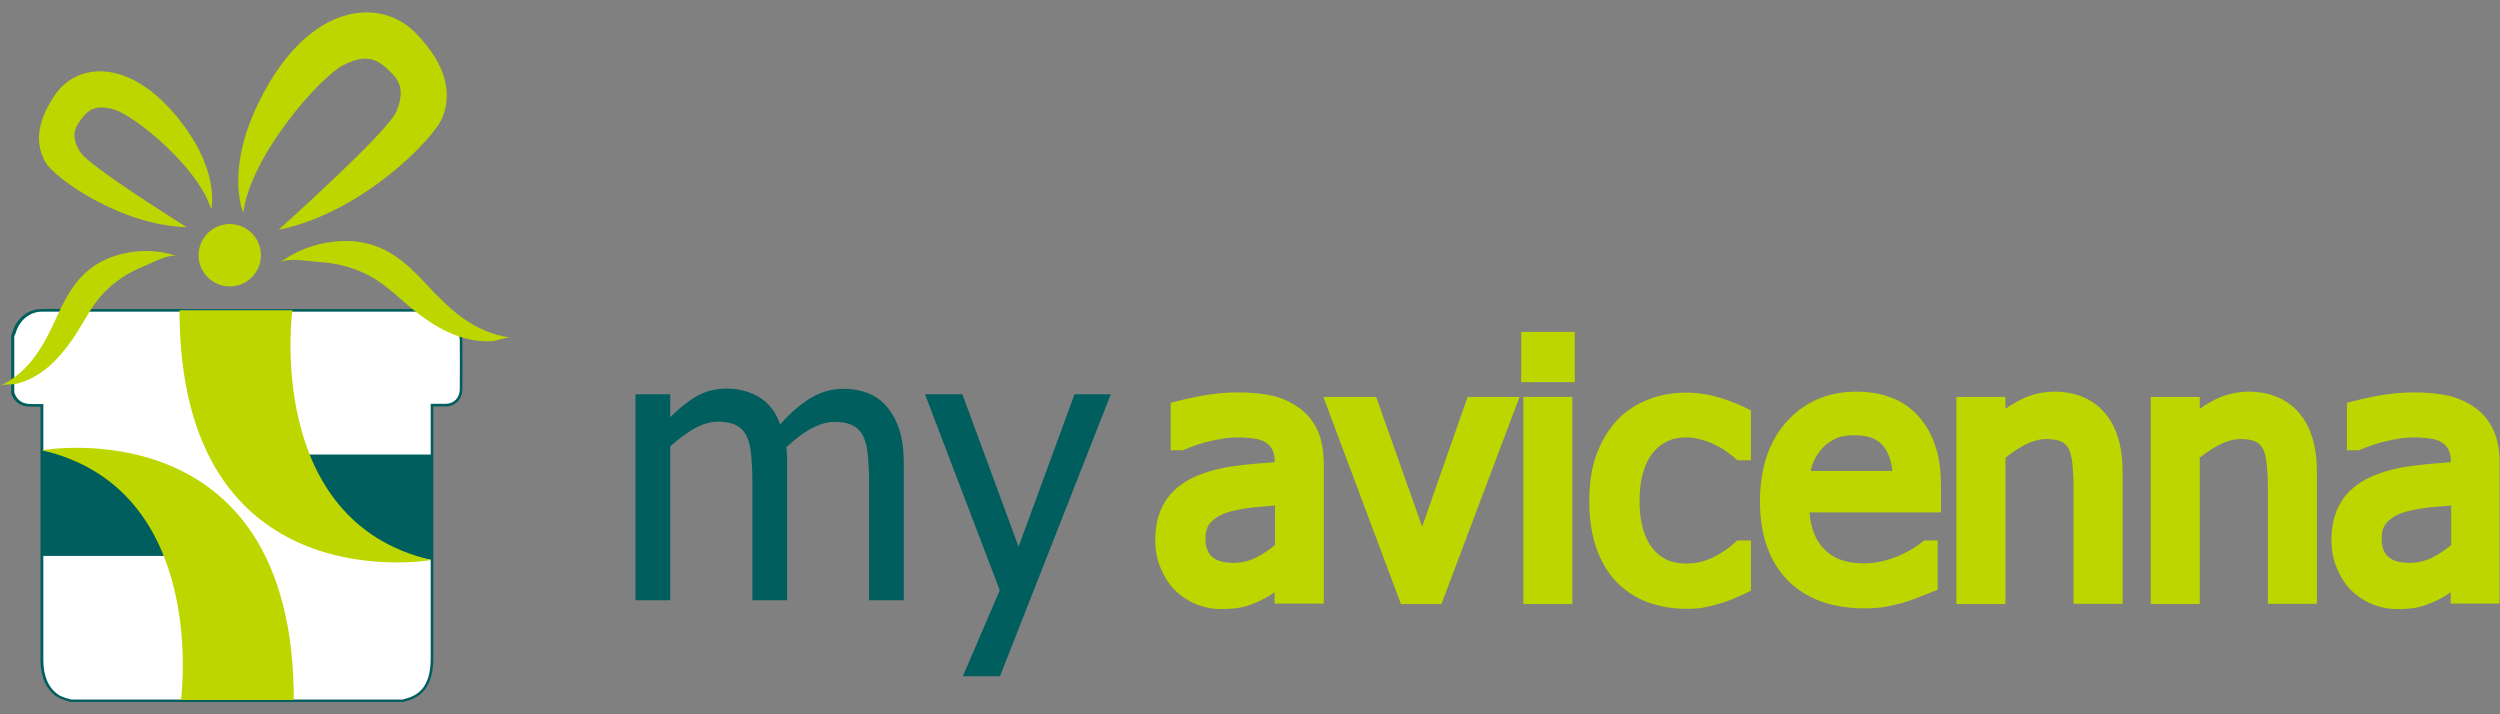
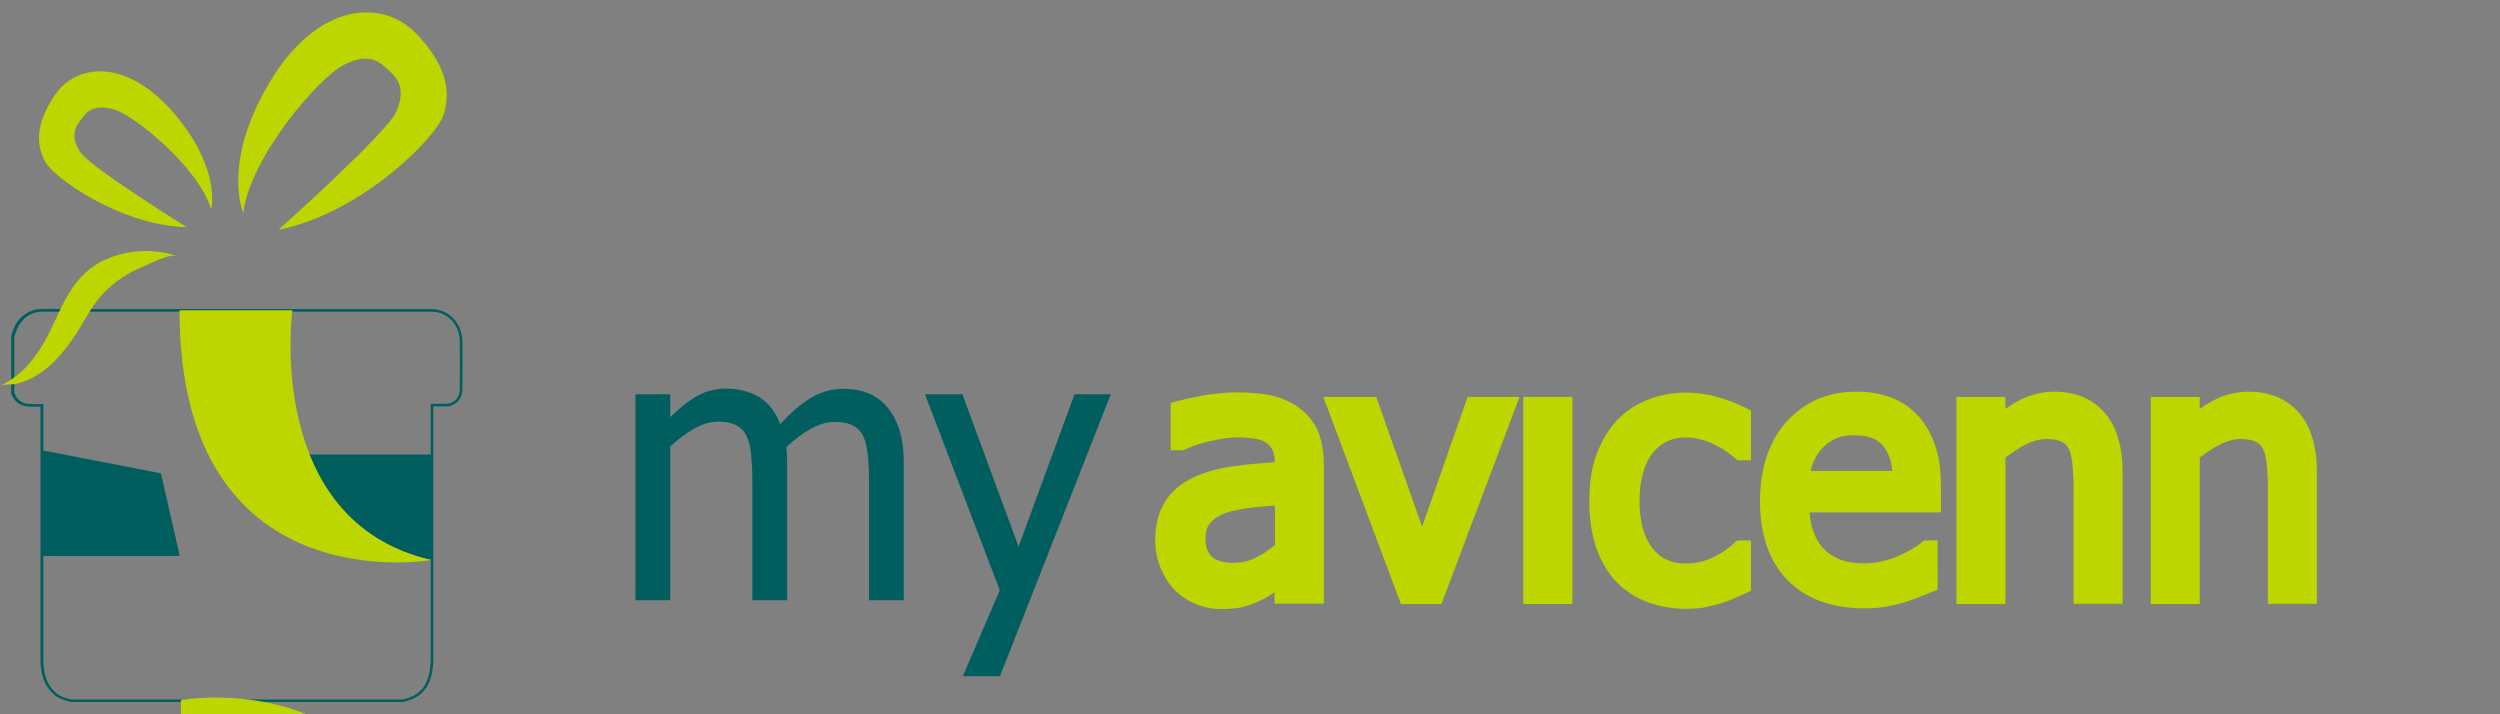
<svg xmlns="http://www.w3.org/2000/svg" version="1.1" id="Layer_1" x="0px" y="0px" width="1050px" height="300px" viewBox="0 0 1050 300" style="enable-background:new 0 0 1050 300;" xml:space="preserve">
  <rect x="0" y="0" width="1050" height="300" fill="#808080" stroke="none" />
  <style type="text/css">
	.st0{fill:#BED600;}
	.st1{fill:#005F5E;}
	.st2{fill:#FFFFFF;}
</style>
  <g>
    <g>
      <path class="st0" d="M545.9,171.5c-3.4-2.5-7.3-4.3-11.5-5.3c-4-0.9-8.9-1.4-14.7-1.4c-4.7,0-9.6,0.5-14.4,1.3    c-4.8,0.9-8.4,1.7-11,2.4l-2.6,0.7v19.9h5.1l0.7-0.3c4-1.7,8-3,12-3.8c3.9-0.9,7.3-1.3,10.2-1.3c2.4,0,4.8,0.2,7.1,0.5    c2,0.3,3.6,0.8,4.9,1.7c1.1,0.7,2,1.7,2.7,3c0.6,1.3,1,3,1,5.2c-5.9,0.4-11.4,0.9-16.6,1.6c-6.4,0.8-12.1,2.4-16.9,4.5    c-5.7,2.6-10,6.2-12.7,10.7c-2.7,4.4-4,9.8-4,16c0,4,0.7,7.9,2.2,11.5c1.5,3.6,3.4,6.8,5.9,9.3c2.6,2.6,5.6,4.6,8.9,6    c3.4,1.4,7,2.1,10.7,2.1c4.4,0,7.8-0.4,10.4-1.2c2.4-0.7,5-1.8,7.5-3.1c1.5-0.7,3-1.7,4.5-2.8v4.8H556v-58.2    c0-5.4-0.8-10.2-2.4-14.1C551.9,177.4,549.3,174,545.9,171.5z M535.5,212.3v16.6c-2.4,2-5,3.8-7.8,5.2c-2.9,1.5-6.2,2.3-9.8,2.3    c-4,0-7-0.9-8.9-2.6c-1.8-1.6-2.7-4.2-2.7-7.7c0-3.1,0.8-5.3,2.4-6.9c1.9-1.9,4.4-3.3,7.4-4.2c2.8-0.8,6.5-1.5,11.2-2    C530.3,212.8,533.1,212.5,535.5,212.3z" />
    </g>
    <g>
      <polygon class="st0" points="597.3,221.2 578,166.7 555.8,166.7 588.4,253.7 605.4,253.7 638.2,166.7 616.4,166.7   " />
    </g>
    <g>
      <rect x="639.8" y="166.7" class="st0" width="20.6" height="87" />
    </g>
    <g>
-       <rect x="638.9" y="139.4" class="st0" width="22.5" height="21.1" />
-     </g>
+       </g>
    <g>
      <path class="st0" d="M728.6,227.9c-2.8,2.6-6,4.7-9.5,6.4c-3.5,1.6-7.2,2.4-11,2.4c-6.1,0-10.7-2.1-14.1-6.5    c-3.6-4.6-5.4-11.3-5.4-19.8c0-8.7,1.9-15.5,5.5-20.1c3.5-4.4,8.1-6.6,14-6.6c2,0,4.1,0.3,6.3,0.9c2.3,0.6,4.3,1.4,5.9,2.2    c2,1,3.7,2,5,3c1.4,1,2.5,1.8,3.4,2.6l1,0.9h5.7v-20.9l-2-1c-3.4-1.7-7.2-3.2-11.5-4.5c-4.4-1.3-9-2-13.7-2    c-5.8,0-11.4,1-16.4,3.1c-5.2,2.1-9.6,5.1-13.1,9c-3.4,3.8-6.2,8.5-8.2,14c-2,5.5-3,12-3,19.4c0,7.4,1,14,2.9,19.6    c2,5.7,4.8,10.5,8.4,14.3c3.7,3.8,8.1,6.7,13.1,8.6c5,1.8,10.4,2.8,16.3,2.8c3.1,0,5.6-0.2,7.7-0.6c1.9-0.4,4-0.9,6.4-1.6    c1.8-0.5,3.8-1.2,5.9-2.1c2-0.9,3.7-1.6,5.1-2.3l2.1-1V227h-5.8L728.6,227.9z" />
    </g>
    <g>
      <path class="st0" d="M805.5,174.5c-3.2-3.4-7-6-11.4-7.6c-4.2-1.6-9-2.4-14.4-2.4c-12,0-21.9,4.3-29.4,12.7    c-7.4,8.3-11.1,19.6-11.1,33.4c0,14.1,3.9,25.2,11.6,33.1c7.7,7.8,18.5,11.8,32.2,11.8c3.5,0,6.3-0.2,8.7-0.6    c2.2-0.4,4.7-1,7.4-1.7c2-0.6,4.2-1.3,6.6-2.3c2.3-0.9,4.3-1.7,5.8-2.3l2.3-0.9V227h-5.7l-1,0.8c-1,0.8-2.2,1.7-3.7,2.6    c-1.5,0.9-3.5,1.9-5.8,3c-2.1,0.9-4.4,1.7-7,2.3c-2.6,0.6-5.2,0.9-7.9,0.9c-7.3,0-12.8-2-16.8-6.2c-3.4-3.6-5.4-8.7-5.9-15.2h55.2    v-10.9c0-6.8-0.8-12.6-2.5-17.4C811.1,182.1,808.6,177.9,805.5,174.5z M771.2,184.1c2-0.9,4.6-1.3,7.7-1.3c3.1,0,5.7,0.4,7.7,1.3    c1.9,0.8,3.4,2,4.6,3.5c1.1,1.4,2,3.3,2.7,5.4c0.4,1.4,0.7,3,0.9,4.8h-34.3c0.3-1.4,0.7-2.8,1.2-3.9c0.9-2.1,2.2-4.1,3.8-5.8    C767.2,186.3,769.2,185,771.2,184.1z" />
    </g>
    <g>
      <path class="st0" d="M862.9,164.5c-4.9,0-9.6,1.1-13.9,3.2c-2.2,1.1-4.5,2.4-6.7,4v-5h-20.6v87h20.6v-61.5c2.8-2.2,5.6-4,8.4-5.5    c3-1.5,6-2.3,8.7-2.3c2.8,0,5,0.4,6.4,1.1c1.3,0.6,2.3,1.6,3,2.9c0.8,1.5,1.3,3.6,1.6,6.3c0.3,3,0.5,6.3,0.5,9.9v49h20.6v-55.4    c0-10.6-2.5-19-7.5-24.8C879,167.6,871.8,164.5,862.9,164.5z" />
    </g>
    <g>
      <path class="st0" d="M944.5,164.5c-4.9,0-9.6,1.1-13.9,3.2c-2.2,1.1-4.5,2.4-6.7,4v-5h-20.6v87h20.6v-61.5c2.8-2.2,5.6-4,8.4-5.5    c3-1.5,6-2.3,8.7-2.3c2.8,0,5,0.4,6.4,1.1c1.3,0.6,2.3,1.6,3,2.9c0.8,1.5,1.3,3.6,1.6,6.3c0.3,3,0.5,6.3,0.5,9.9v49h20.6v-55.4    c0-10.6-2.5-19-7.5-24.8C960.6,167.6,953.4,164.5,944.5,164.5z" />
    </g>
    <g>
-       <path class="st0" d="M1047.6,181.5c-1.7-4.1-4.2-7.4-7.7-10c-3.4-2.5-7.3-4.3-11.5-5.3c-4-0.9-8.9-1.4-14.7-1.4    c-4.7,0-9.6,0.5-14.4,1.3c-4.8,0.9-8.4,1.7-11,2.4l-2.6,0.7v19.9h5.1l0.7-0.3c4-1.7,8-3,12-3.8c3.9-0.9,7.3-1.3,10.2-1.3    c2.4,0,4.8,0.2,7.1,0.5c2,0.3,3.6,0.8,4.9,1.7c1.1,0.7,2,1.7,2.7,3c0.6,1.3,1,3,1,5.2c-5.9,0.4-11.4,0.9-16.6,1.6    c-6.4,0.8-12.1,2.4-16.9,4.5c-5.7,2.6-10,6.2-12.7,10.7c-2.7,4.4-4,9.8-4,16c0,4,0.7,7.9,2.2,11.5c1.5,3.6,3.4,6.8,5.9,9.3    c2.6,2.6,5.6,4.6,8.9,6c3.4,1.4,7,2.1,10.7,2.1c4.4,0,7.8-0.4,10.4-1.2c2.4-0.7,5-1.8,7.5-3.1c1.5-0.7,3-1.7,4.5-2.8v4.8h20.5    v-58.2C1050,190.1,1049.2,185.4,1047.6,181.5z M1029.5,212.3v16.6c-2.4,2-5,3.8-7.8,5.2c-2.9,1.5-6.2,2.3-9.8,2.3    c-4,0-7-0.9-8.9-2.6c-1.8-1.6-2.7-4.2-2.7-7.7c0-3.1,0.8-5.3,2.4-6.9c1.9-1.9,4.4-3.3,7.4-4.2c2.8-0.8,6.5-1.5,11.2-2    C1024.4,212.8,1027.1,212.5,1029.5,212.3z" />
-     </g>
+       </g>
    <g>
      <path class="st1" d="M365,252.2v-50c0-4-0.2-7.7-0.5-11c-0.3-3.4-1-6-1.9-7.9c-1-2.1-2.5-3.6-4.4-4.6c-1.9-1-4.5-1.5-7.7-1.5    c-3,0-6.2,0.9-9.6,2.7c-3.4,1.8-7,4.5-10.6,7.9c0.1,0.9,0.1,1.9,0.2,3.1c0.1,1.2,0.1,2.6,0.1,4.3v56.9h-14.6v-50    c0-4-0.2-7.7-0.5-11c-0.3-3.4-1-6-1.9-7.9c-1-2.1-2.5-3.6-4.4-4.6c-1.9-1-4.5-1.5-7.7-1.5c-3.1,0-6.5,1-9.9,2.9    c-3.5,2-6.8,4.5-10.1,7.5v64.6h-14.6v-86.5h14.6v9.6c3.8-3.8,7.6-6.8,11.3-8.9c3.7-2.1,7.9-3.1,12.3-3.1c5.1,0,9.6,1.2,13.6,3.5    c3.9,2.3,7,6.1,9,11.5c4.4-4.9,8.7-8.6,12.9-11.1c4.2-2.5,8.7-3.8,13.6-3.8c3.7,0,7.1,0.6,10.1,1.7c3,1.2,5.7,3,8,5.6    c2.3,2.6,4.1,5.9,5.4,9.8c1.3,3.9,1.9,8.9,1.9,14.8v56.9H365z" />
      <path class="st1" d="M466.5,165.7L420,284h-15.6l15.5-36.1l-31.4-82.3h15.7l23.6,64l23.5-64H466.5z" />
    </g>
    <g>
      <g>
-         <path class="st2" d="M193.6,163.5c0,3.8-2.6,6.6-6.2,6.7c-0.5,0-1,0-1.5,0h-4.6v106c0,10.5-3.6,16.1-11.5,17.9     c-0.2,0-0.3,0.2-0.5,0.3H29.7c-1.9-0.7-3.9-1.1-5.6-2.2c-4.5-3.1-6.5-8.4-6.5-14.9c0-13.4,0-26.9,0-40.3v-66.6c-1.5,0-3,0-4.5,0     c-3.8,0-6.4-1.3-7.8-5.2v-23.9c0.2-0.6,0.5-1.2,0.7-1.8c1.7-5.3,6-8.9,11.2-9c4-0.1,8,0,12,0c0.6,0,1.2,0,1.5,0c0,0,0,0,0,0h88.1     c0.2,0,0.3,0,0.5,0c8.9,0,17.8,0,26.6,0h21.9c0,0,0,0,0,0c4.3,0,8.3,0,12.3,0c1.5,0,3,0.1,4.4,0.4c5.3,1.4,9.1,6.5,9.2,12.4     C193.7,149.9,193.7,156.7,193.6,163.5z" />
        <path class="st1" d="M169.5,294.8h-140l-0.1,0c-0.6-0.2-1.2-0.4-1.8-0.6c-1.3-0.4-2.7-0.9-3.9-1.7c-4.4-3.1-6.7-8.3-6.7-15.4     c0-8.9,0-17.9,0-26.8l0-79.5l-4,0c-4.3,0-6.9-1.8-8.3-5.5l0-0.1V141l0-0.1c0.1-0.2,0.1-0.4,0.2-0.5c0.2-0.4,0.3-0.8,0.4-1.2     c1.8-5.6,6.4-9.2,11.7-9.4c2.8-0.1,5.6-0.1,8.3,0c1.2,0,2.5,0,3.7,0c0.3,0,0.7,0,1,0v0h88.6c0.2,0,0.3,0,0.5,0l5.9,0     c6.9,0,13.8,0,20.7,0H169l0,0c0.8,0,1.7,0,2.5,0c3,0,5.7,0,8.6,0c1.6,0,3.1,0.1,4.5,0.5c5.6,1.5,9.5,6.8,9.6,12.9     c0.1,7.2,0.1,14.3,0,20.3c0,4-2.9,7.1-6.7,7.2c-0.4,0-0.7,0-1.1,0l-4.4,0v105.5c0,10.7-3.8,16.5-11.9,18.4c0,0-0.1,0.1-0.2,0.1     c-0.1,0-0.1,0.1-0.2,0.1L169.5,294.8z M29.8,293.8h139.5c0,0,0,0,0,0c0.1-0.1,0.3-0.2,0.5-0.2c7.7-1.8,11.1-7.1,11.1-17.4V169.6     l5.5,0c0.3,0,0.7,0,1,0c3.3-0.1,5.7-2.6,5.7-6.1l0,0c0-6,0.1-13.1,0-20.3c-0.1-5.7-3.7-10.6-8.8-11.9c-1.3-0.3-2.8-0.4-4.2-0.4     c-2.8,0-5.6,0-8.6,0c-1.2,0-2.5,0-3.7,0h-1.2l0,0h-20.7c-6.9,0-13.8,0-20.7,0l-5.9,0c-0.2,0-0.3,0-0.5,0l-87.5,0v0l-0.9,0     c-0.3,0-0.7,0-1.1,0c-1.2,0-2.5,0-3.7,0c-2.7,0-5.5,0-8.2,0c-4.9,0.1-9.1,3.5-10.7,8.6c-0.1,0.4-0.3,0.9-0.5,1.3     c-0.1,0.1-0.1,0.3-0.2,0.4v23.7c1.2,3.3,3.4,4.8,7.2,4.8l5,0l0,80.6c0,9,0,17.9,0,26.9c0,6.8,2.1,11.6,6.2,14.5     c1.1,0.8,2.3,1.1,3.6,1.6C28.6,293.4,29.2,293.5,29.8,293.8z" />
      </g>
      <g>
        <g>
          <path class="st0" d="M0,162.1c1.8-0.9,5.2-0.4,7.3-1c10.1-2.7,17.2-10.1,23-18.4c4.6-6.5,7.8-14.1,13.4-19.8      c4.7-4.9,10.5-8.6,16.8-11.1c3.2-1.3,10.6-5.4,14-4.2c-9.6-3.3-20.4-2.8-29.7,1.2c-10.7,4.7-15.9,13.3-20.6,23.5      C18.6,144.8,12.8,155.9,0,162.1z" />
        </g>
        <g>
-           <path class="st0" d="M214.5,141.8c-2.2-0.3-5.7,1.4-8,1.5c-11.5,0.6-21.6-4.6-30.5-11.3c-7-5.3-13.1-12.1-20.9-16.2      c-6.6-3.5-14-5.4-21.5-5.8c-3.8-0.2-13-2-16.2,0.4c8.9-6.7,20.5-10,31.6-9c12.8,1.2,21.3,8.5,29.7,17.6      C189,130.1,199,139.7,214.5,141.8z" />
-         </g>
+           </g>
        <g>
-           <circle class="st0" cx="96.5" cy="107.2" r="13.1" />
-         </g>
+           </g>
        <g>
          <path class="st0" d="M78.4,95.4c0,0-40.5-25.2-44.6-31.4c-4-6.2-2.7-9.9,0-13.5c2.7-3.7,5.7-7.1,14.4-4.4s35.2,24.3,40.5,41.8      c0,0,4.4-17-15.7-40.4S32,26.9,23.2,39.7S15.4,61.4,19,68S50.6,94.7,78.4,95.4z" />
        </g>
        <g>
          <path class="st0" d="M117,96.5c0,0,45.8-40.9,49.5-49.7s1.3-13.1-3-17.1s-8.7-7.8-19.2-2.4S105,66,102.2,89.4      c0,0-9.3-20.5,10.9-54.6s47.5-35.2,61.4-21s14.8,25.8,11.6,34.9C183,57.8,152,89.5,117,96.5z" />
        </g>
      </g>
      <g>
        <g>
          <polygon class="st1" points="75.5,233.5 17.6,233.5 17.6,189.1 67.6,198.8     " />
        </g>
        <g>
-           <path class="st0" d="M76,294c0,0,12.1-88.6-58.4-104.9c0,0,105.8-18.8,105.8,104.9H76z" />
+           <path class="st0" d="M76,294c0,0,105.8-18.8,105.8,104.9H76z" />
        </g>
        <g>
          <polygon class="st1" points="123.4,190.9 181.3,190.9 181.3,235.2 131.3,225.6     " />
        </g>
        <g>
          <path class="st0" d="M122.8,130.3c0,0-12.1,88.6,58.4,104.9c0,0-105.8,18.8-105.8-104.9H122.8z" />
        </g>
      </g>
    </g>
  </g>
</svg>